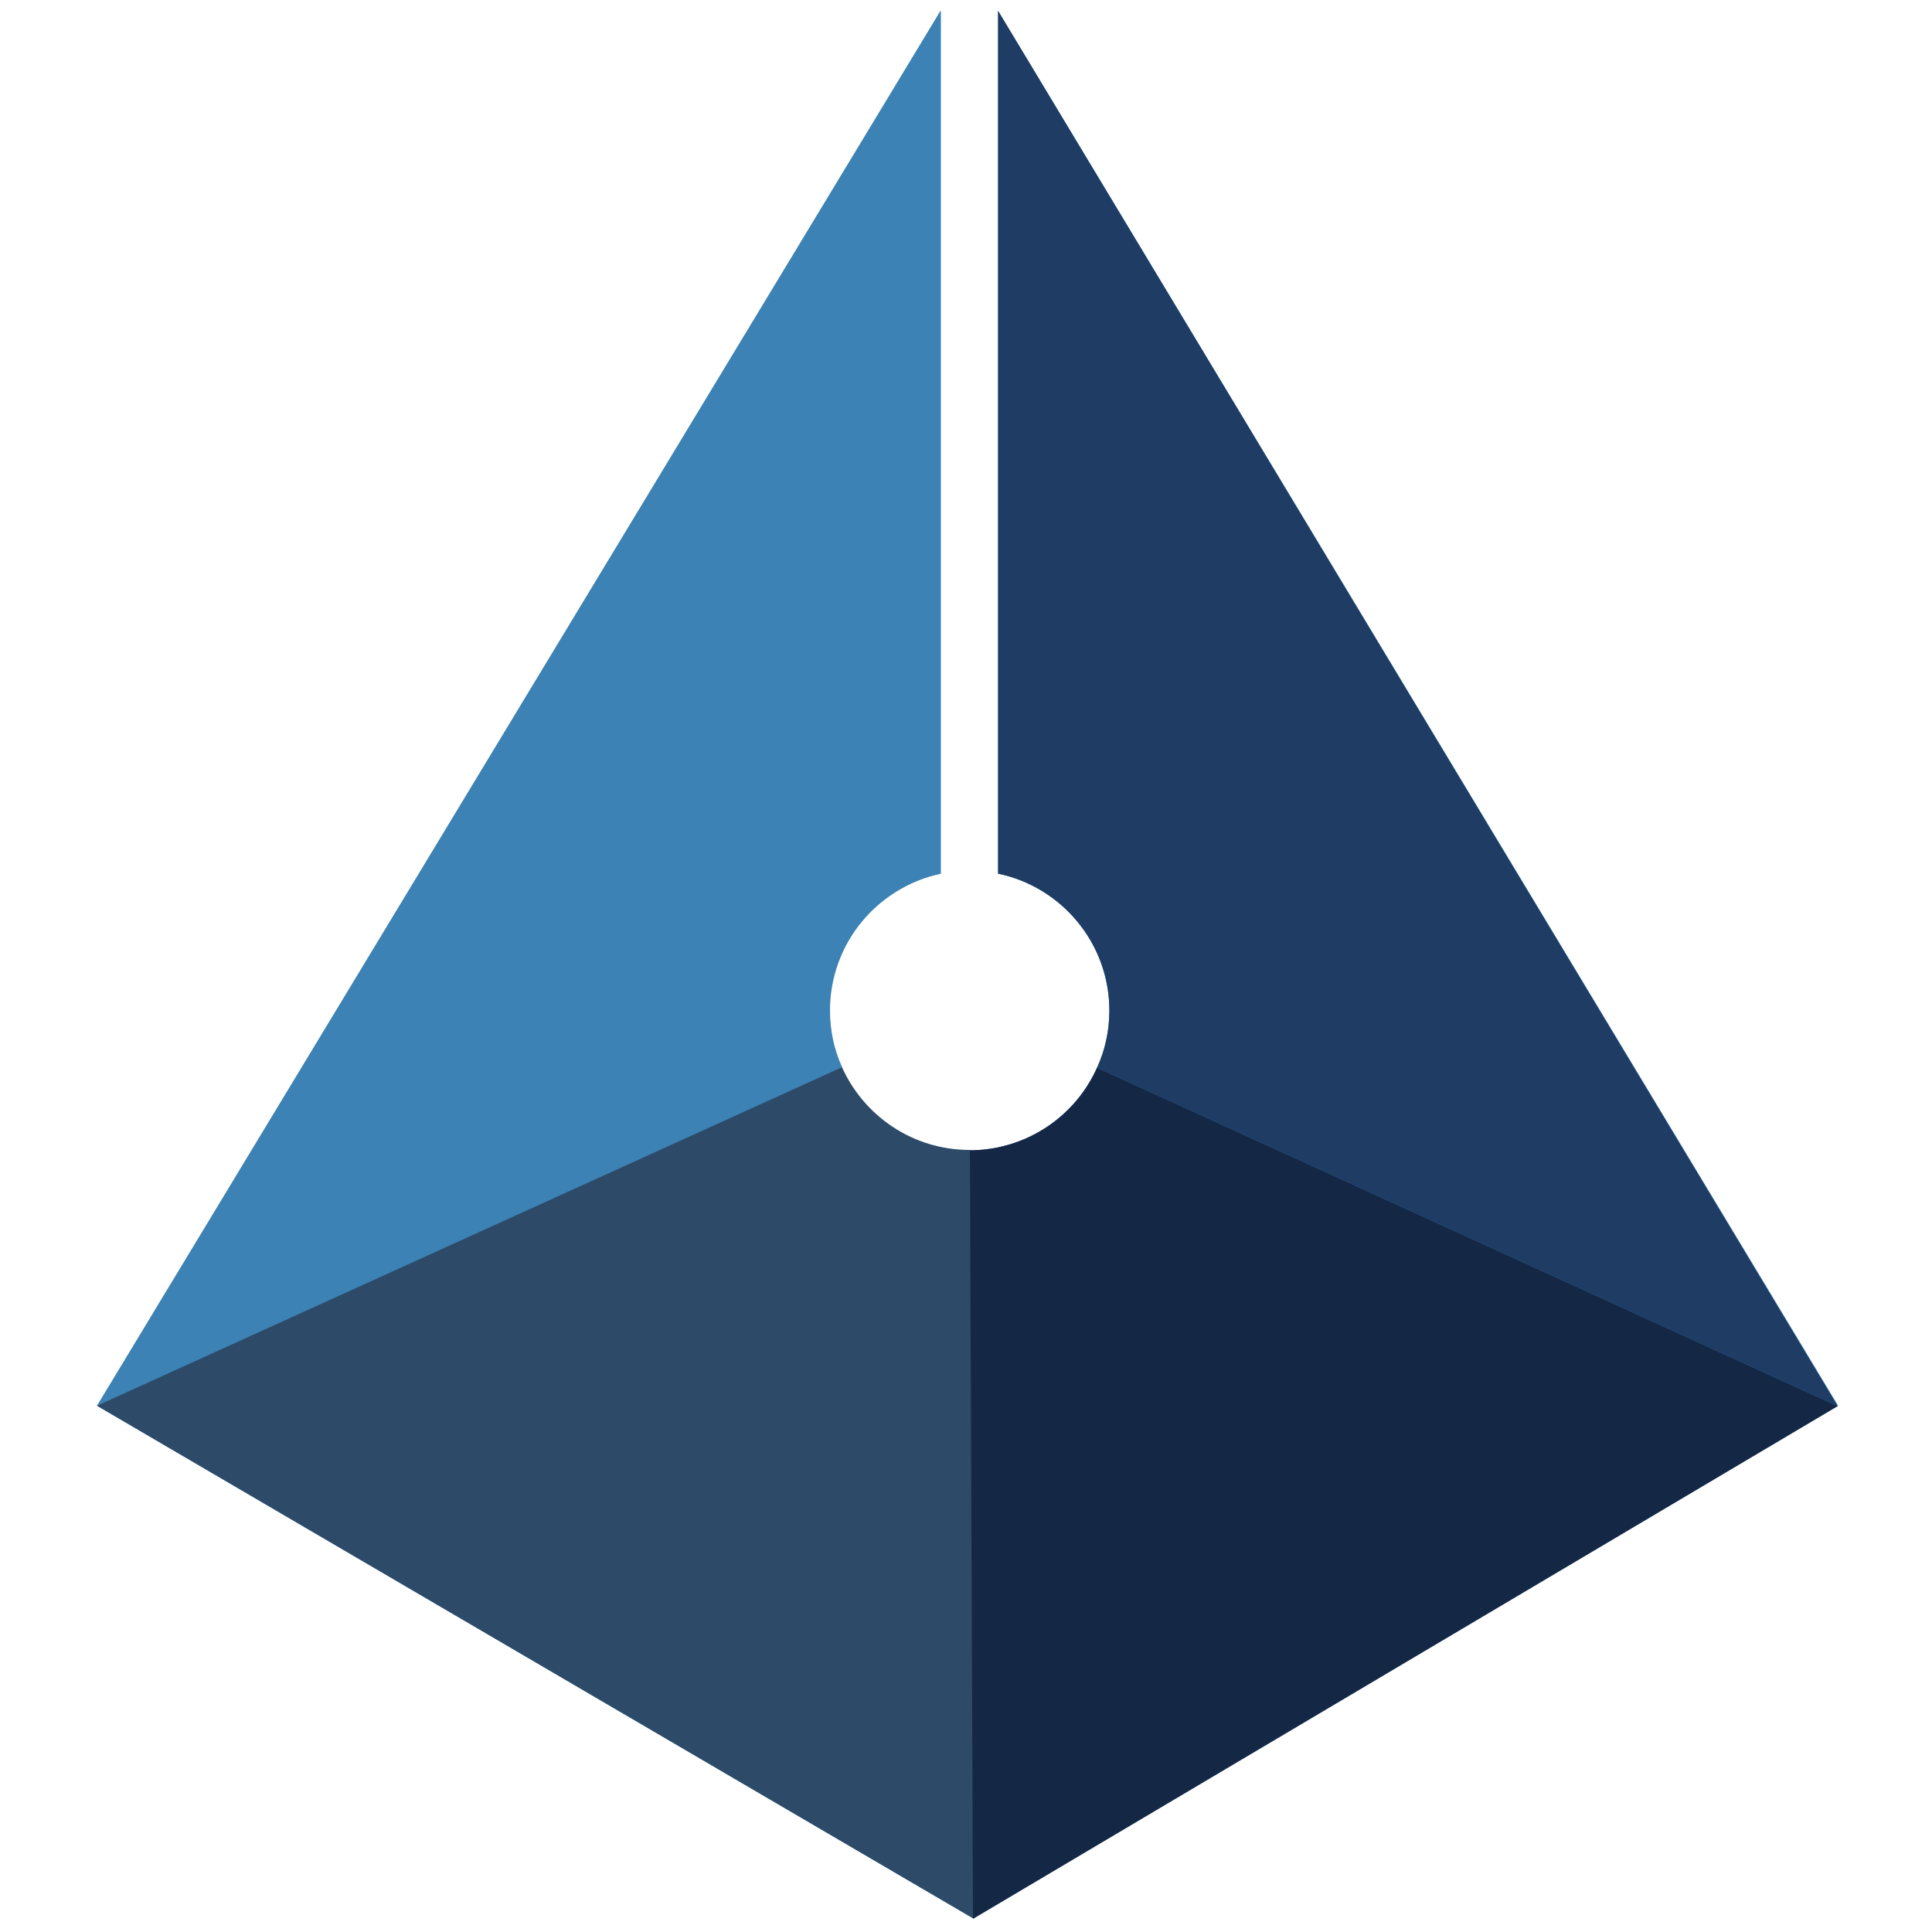
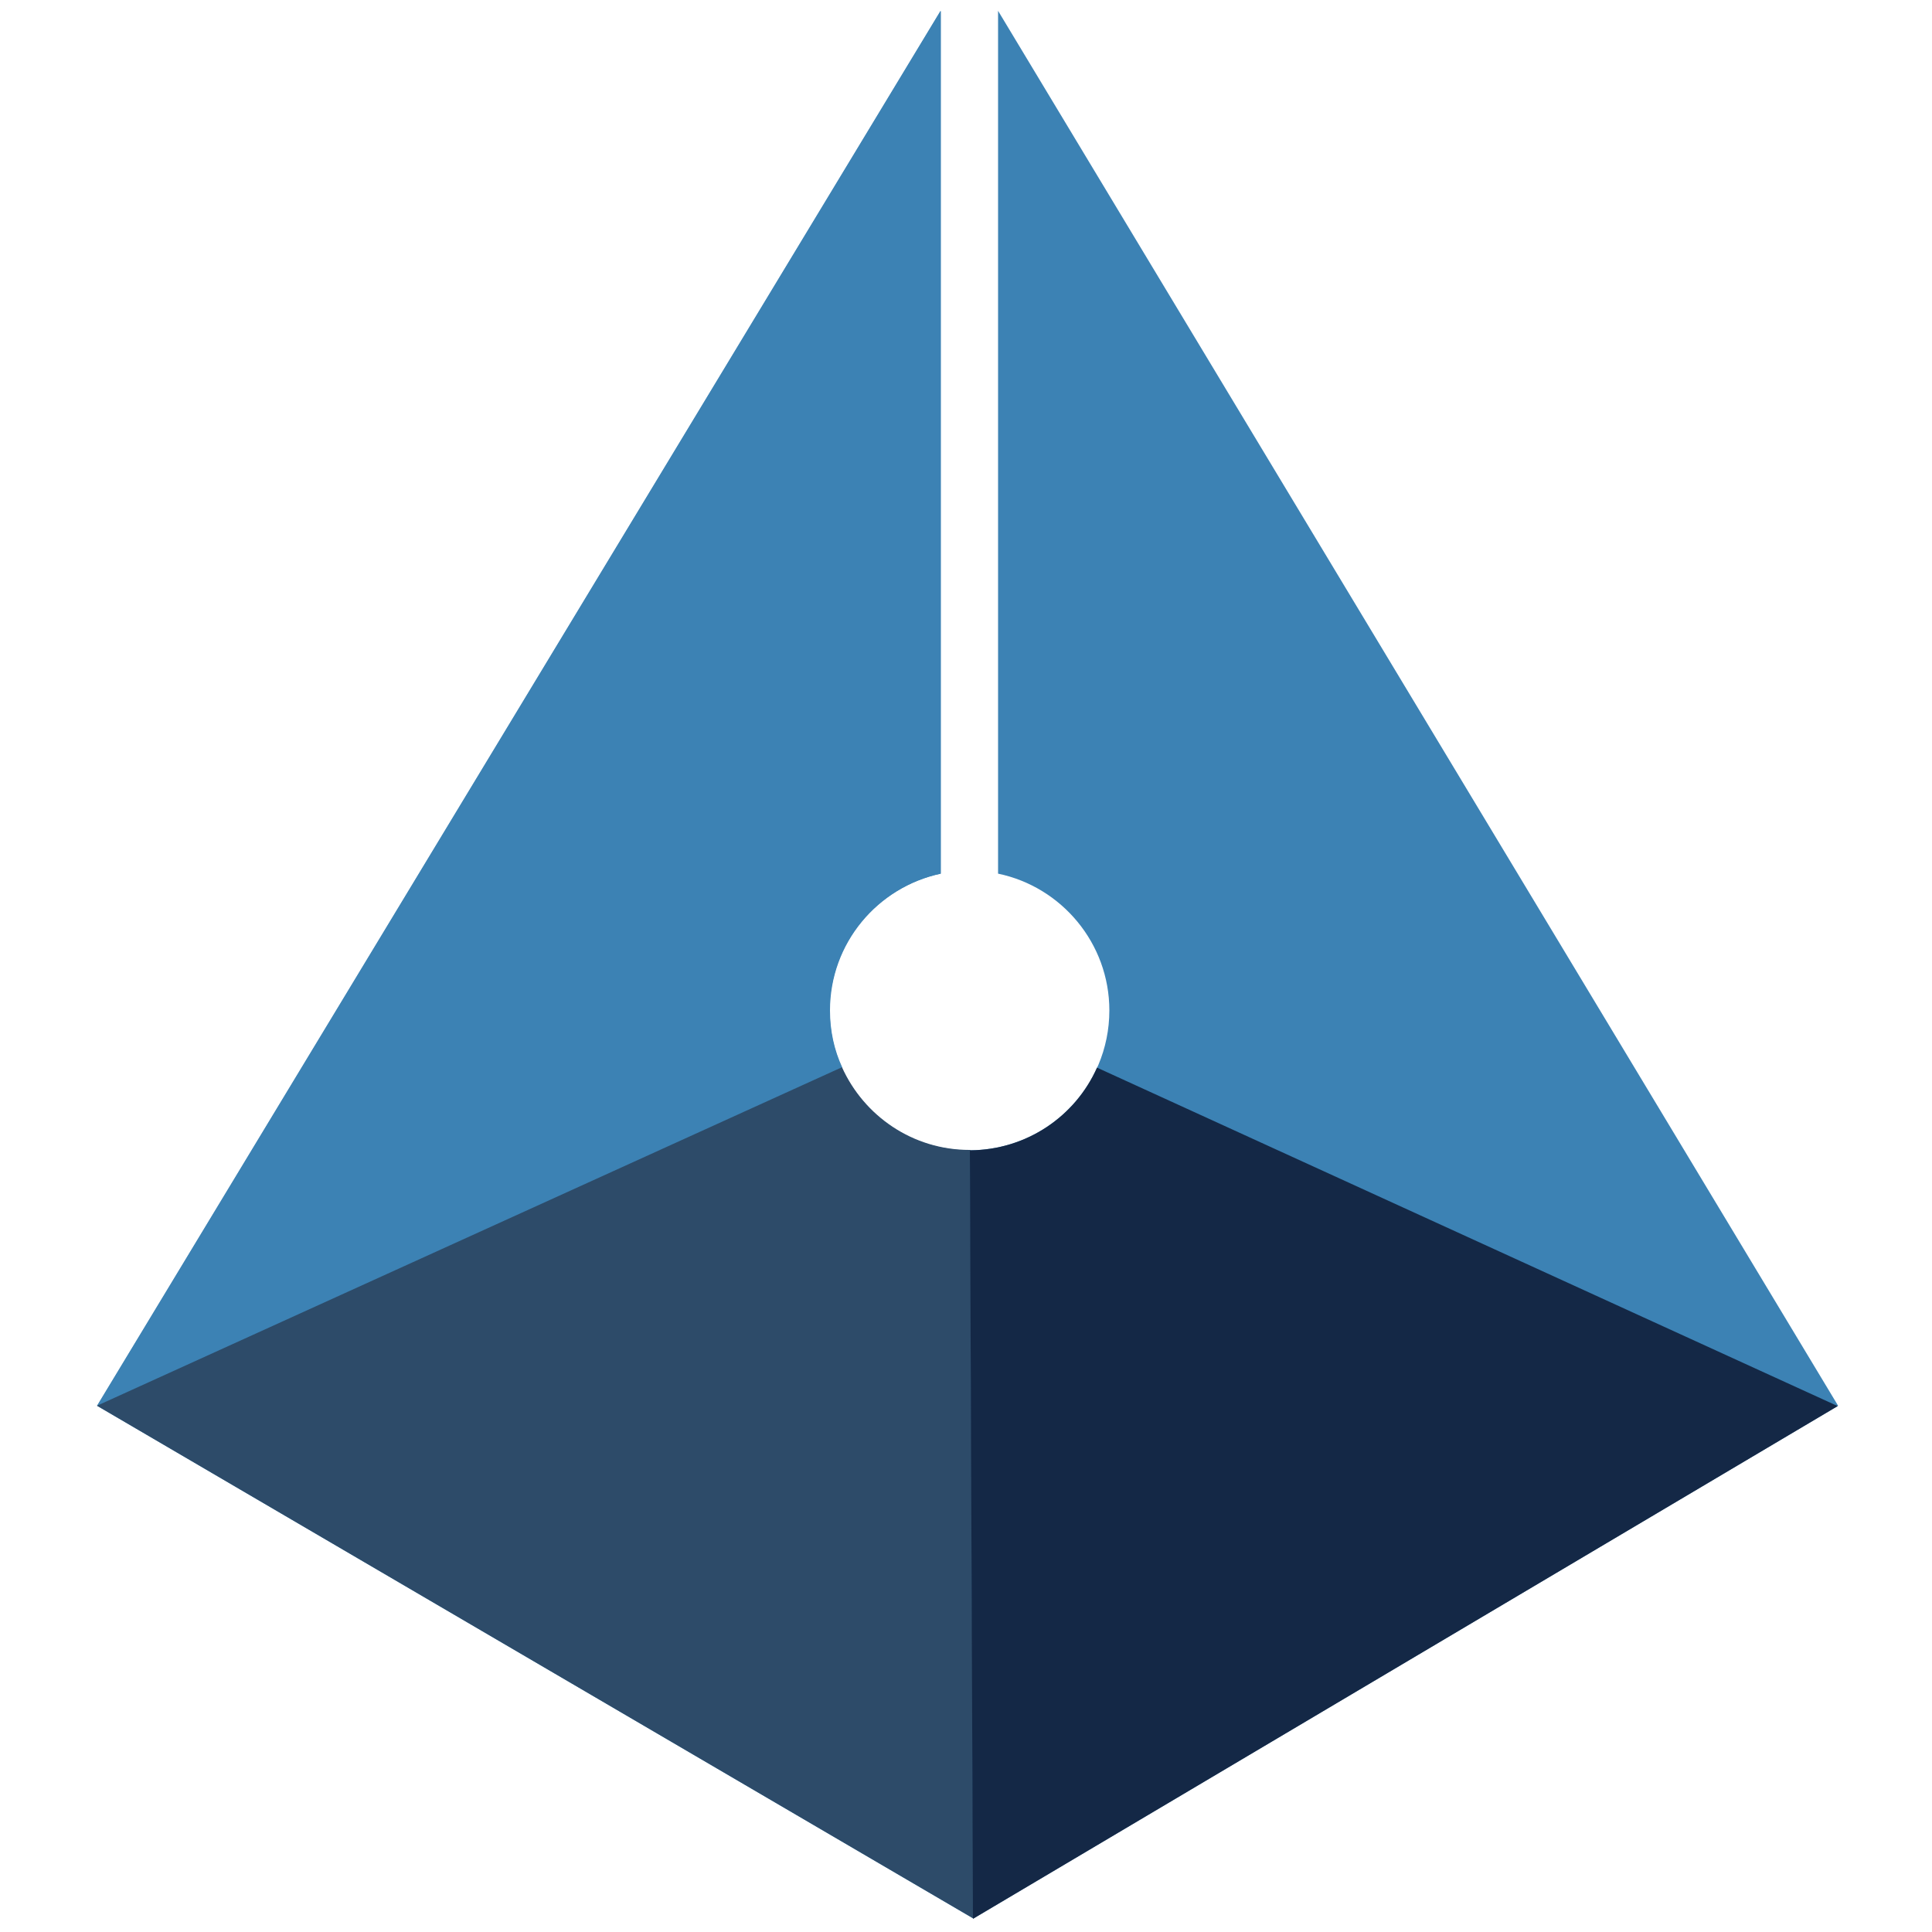
<svg xmlns="http://www.w3.org/2000/svg" version="1.1" id="xnk" x="0px" y="0px" viewBox="0 0 500 500" style="enable-background:new 0 0 500 500;" xml:space="preserve">
  <style type="text/css">
	.st0{fill:#3C82B4;}
	.st1{fill:#2D4B69;}
	.st2{fill:#142846;}
	.st3{fill:#1E3C64;}
</style>
  <path class="st0" d="M258.3,2.8v223.3c16.4,3.4,28.8,18,28.8,35.4c0,20-16.2,36.2-36.2,36.2c-20,0-36.2-16.2-36.2-36.2  c0-17.4,12.3-31.9,28.7-35.4V2.8l-218.3,361l226.8,132.7l223.8-132.7L258.3,2.8z" />
  <path class="st0" d="M214.8,261.5c0-17.4,12.3-31.9,28.7-35.4V2.8l-218.3,361l192.8-87.5C215.9,271.8,214.8,266.8,214.8,261.5z" />
  <path class="st1" d="M250.9,297.6c-14.7,0-27.3-8.8-33-21.4L25.1,363.8l226.8,132.7l-0.8-198.9C251,297.6,251,297.6,250.9,297.6z" />
  <path class="st2" d="M283.9,276.3c-5.6,12.6-18.2,21.3-32.9,21.4l0.8,198.9l223.8-132.7L283.9,276.3z" />
-   <path class="st3" d="M258.3,2.8v223.3c16.4,3.4,28.8,18,28.8,35.4c0,5.3-1.1,10.3-3.2,14.8l191.7,87.6L258.3,2.8z" />
</svg>